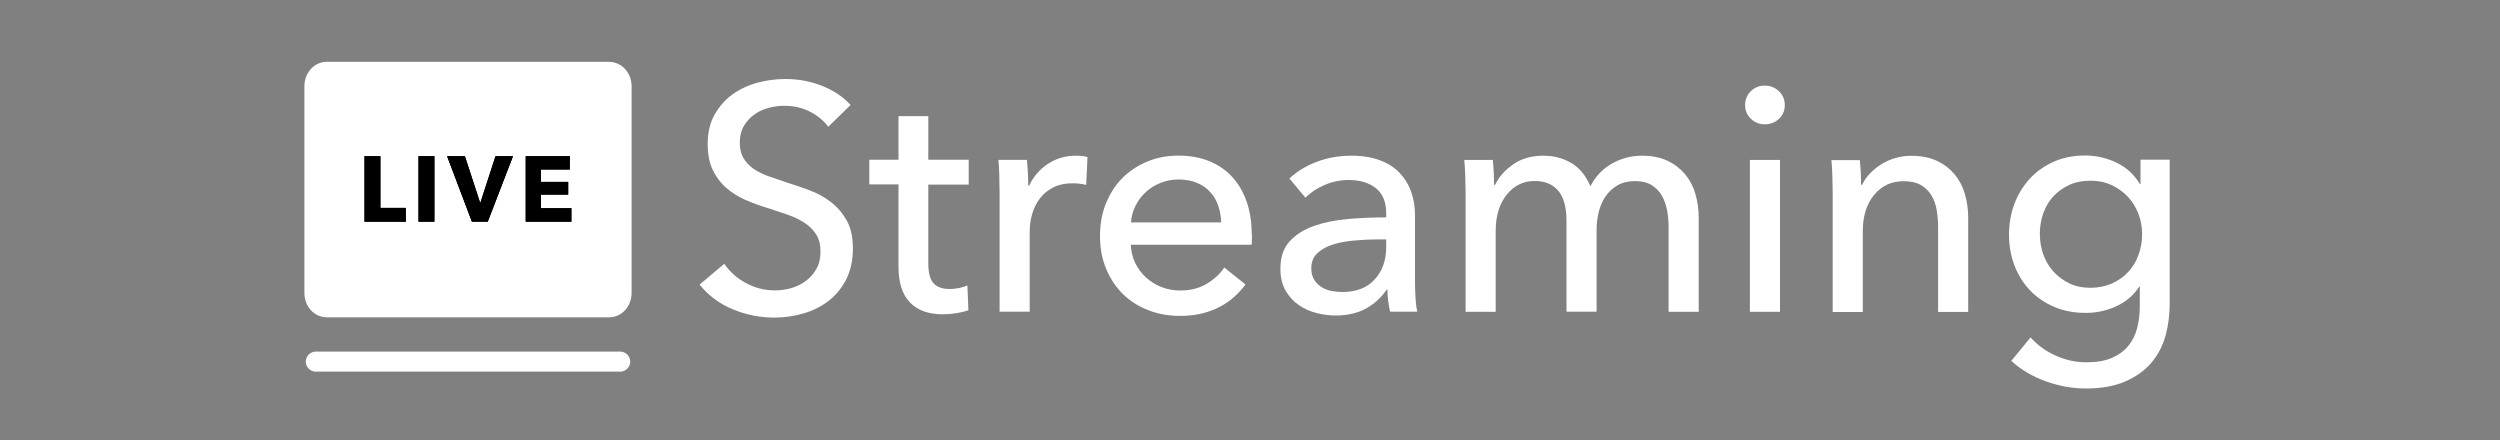
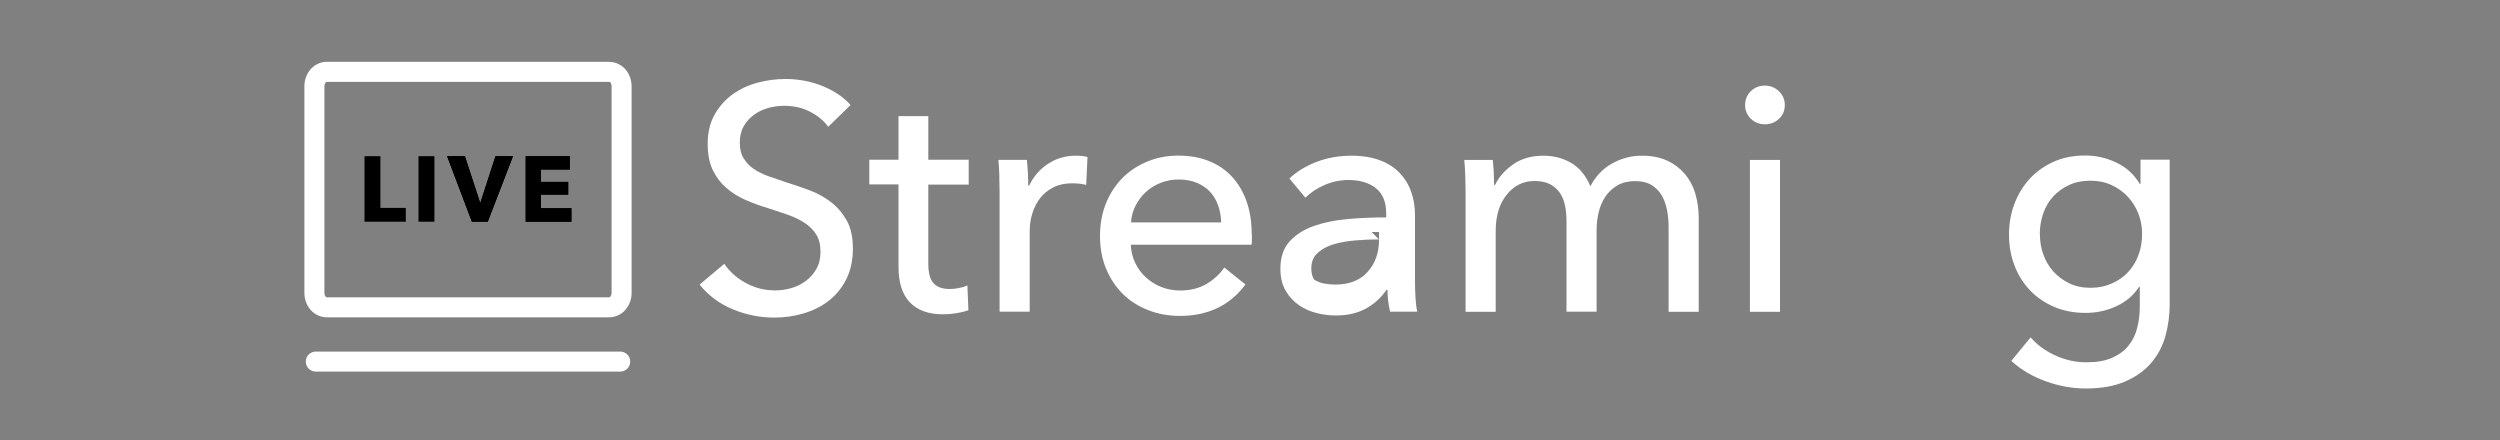
<svg xmlns="http://www.w3.org/2000/svg" id="Layer_1" data-name="Layer 1" viewBox="0 0 250 44">
  <rect x="0" y="0" width="250" height="44" fill="#808080" stroke="none" />
  <defs>
    <style>
      .cls-1 {
        stroke: #fff;
        stroke-linecap: round;
        stroke-linejoin: round;
        stroke-width: 2px;
      }

      .cls-1, .cls-2 {
        fill: #fff;
      }
    </style>
  </defs>
  <g>
-     <path class="cls-2" d="M32.69,30.73c-.7,0-1.25-.64-1.25-1.45V8.64c0-.81.55-1.45,1.25-1.45h28.22c.7,0,1.25.64,1.25,1.45v20.65c0,.81-.55,1.45-1.25,1.45h-28.22Z" />
    <path class="cls-2" d="M60.91,8.18c.14,0,.25.21.25.45v20.65c0,.24-.12.45-.25.45h-28.22c-.14,0-.25-.21-.25-.45V8.64c0-.25.12-.45.25-.45h28.22M60.91,6.18h-28.22c-1.26,0-2.25,1.08-2.25,2.45v20.65c0,1.38.99,2.45,2.25,2.45h28.22c1.26,0,2.25-1.08,2.25-2.45V8.64c0-1.38-.99-2.45-2.25-2.45h0Z" />
  </g>
  <line class="cls-1" x1="31.58" y1="36.16" x2="62.02" y2="36.16" />
  <g>
    <path class="cls-2" d="M82.83,12.69c-.45-.62-1.06-1.13-1.83-1.52-.77-.4-1.63-.59-2.6-.59-.51,0-1.03.07-1.55.21-.52.14-1,.36-1.43.67-.43.31-.77.69-1.04,1.15-.27.46-.4,1.01-.4,1.65s.12,1.14.37,1.55c.25.42.58.77.99,1.06.42.29.91.53,1.47.74.57.2,1.17.41,1.81.62.77.24,1.55.5,2.34.8s1.51.69,2.15,1.19c.64.49,1.16,1.11,1.57,1.84.41.74.61,1.67.61,2.8s-.22,2.19-.66,3.06-1.02,1.58-1.75,2.15c-.73.57-1.57.99-2.52,1.27-.95.28-1.93.42-2.93.42-1.43,0-2.82-.28-4.15-.83-1.33-.55-2.44-1.38-3.32-2.47l2.47-2.08c.53.79,1.25,1.43,2.15,1.92s1.87.74,2.92.74c.53,0,1.07-.07,1.6-.22s1.02-.38,1.46-.71c.44-.32.8-.72,1.07-1.2.28-.48.42-1.06.42-1.75s-.14-1.25-.43-1.71c-.29-.46-.68-.85-1.17-1.17s-1.06-.59-1.71-.82c-.65-.22-1.34-.45-2.07-.69-.73-.21-1.44-.48-2.15-.79s-1.34-.71-1.89-1.19c-.56-.48-1-1.07-1.35-1.78-.34-.7-.51-1.58-.51-2.63,0-1.13.23-2.1.69-2.92.46-.81,1.06-1.49,1.79-2.02.74-.53,1.57-.92,2.5-1.17.93-.25,1.86-.37,2.8-.37,1.32,0,2.56.24,3.72.71,1.15.47,2.08,1.1,2.79,1.89l-2.24,2.18Z" />
    <path class="cls-2" d="M96.87,18.46h-4.04v7.89c0,.92.17,1.57.51,1.96.34.39.89.59,1.63.59.28,0,.58-.03.9-.09.32-.06.61-.15.87-.26l.1,2.47c-.36.13-.76.23-1.2.3-.44.07-.89.11-1.36.11-1.43,0-2.53-.4-3.29-1.19-.76-.79-1.14-1.98-1.14-3.56v-8.24h-2.92v-2.47h2.92v-4.36h2.98v4.36h4.04v2.47Z" />
    <path class="cls-2" d="M99.94,17.69c-.02-.64-.05-1.21-.1-1.7h2.85c.04.38.07.83.1,1.33s.03.91.03,1.23h.1c.43-.9,1.05-1.62,1.87-2.16.82-.54,1.75-.82,2.77-.82.47,0,.87.04,1.19.13l-.13,2.79c-.43-.11-.89-.16-1.38-.16-.73,0-1.36.13-1.89.4-.53.27-.98.62-1.33,1.07-.35.45-.61.97-.79,1.55s-.26,1.2-.26,1.84v7.98h-3.01v-11.92c0-.41-.01-.93-.03-1.57Z" />
    <path class="cls-2" d="M125.19,23.45v.51c0,.17-.01.34-.03.51h-12.08c.02.64.17,1.24.43,1.8.27.56.62,1.05,1.07,1.46.45.41.97.74,1.55.97.59.23,1.21.35,1.88.35,1.03,0,1.91-.22,2.66-.67.75-.45,1.33-.99,1.76-1.63l2.12,1.7c-.81,1.08-1.77,1.87-2.87,2.38-1.1.51-2.32.76-3.67.76-1.15,0-2.22-.19-3.2-.58-.98-.38-1.83-.92-2.53-1.62-.7-.69-1.26-1.53-1.67-2.52-.41-.98-.61-2.07-.61-3.27s.2-2.26.59-3.25c.4-.99.95-1.84,1.65-2.55.71-.71,1.54-1.25,2.5-1.65.96-.4,2-.59,3.12-.59s2.12.18,3.03.54,1.68.89,2.31,1.57c.63.68,1.12,1.51,1.46,2.48.34.97.51,2.07.51,3.28ZM122.12,22.24c-.02-.6-.12-1.16-.3-1.68-.18-.52-.45-.98-.8-1.36-.35-.38-.79-.69-1.31-.91-.52-.22-1.14-.34-1.84-.34-.64,0-1.25.11-1.81.34-.57.22-1.06.53-1.47.91-.42.38-.76.84-1.03,1.36-.27.52-.42,1.08-.46,1.68h9.04Z" />
-     <path class="cls-2" d="M138.62,21.34c0-1.13-.34-1.97-1.03-2.52-.68-.54-1.59-.82-2.72-.82-.85,0-1.66.17-2.42.5-.76.33-1.39.75-1.91,1.27l-1.6-1.92c.75-.71,1.66-1.26,2.74-1.67,1.08-.41,2.24-.61,3.48-.61,1.09,0,2.04.16,2.84.46s1.46.73,1.97,1.27.9,1.16,1.15,1.89c.26.73.38,1.51.38,2.34v6.63c0,.51.02,1.05.05,1.62.03.57.09,1.03.18,1.39h-2.72c-.17-.73-.26-1.45-.26-2.18h-.1c-.56.81-1.26,1.44-2.1,1.89-.84.45-1.84.67-3,.67-.6,0-1.22-.08-1.87-.24-.65-.16-1.25-.42-1.78-.79-.53-.36-.98-.84-1.33-1.44-.35-.6-.53-1.33-.53-2.21,0-1.15.31-2.07.93-2.74.62-.67,1.43-1.19,2.44-1.54,1-.35,2.14-.58,3.4-.69,1.26-.11,2.53-.16,3.81-.16v-.42ZM137.89,23.94c-.75,0-1.52.03-2.32.1-.8.06-1.53.19-2.18.38-.65.19-1.19.48-1.62.87-.43.38-.64.9-.64,1.54,0,.45.09.82.27,1.12s.42.54.72.74c.3.19.63.33.99.4s.74.11,1.12.11c1.41,0,2.49-.42,3.25-1.27.76-.84,1.14-1.91,1.14-3.19v-.8h-.74Z" />
+     <path class="cls-2" d="M138.62,21.34c0-1.13-.34-1.97-1.03-2.52-.68-.54-1.59-.82-2.72-.82-.85,0-1.66.17-2.42.5-.76.33-1.39.75-1.91,1.27l-1.6-1.92c.75-.71,1.66-1.26,2.74-1.67,1.08-.41,2.24-.61,3.48-.61,1.09,0,2.04.16,2.84.46s1.46.73,1.97,1.27.9,1.16,1.15,1.89c.26.73.38,1.51.38,2.34v6.63c0,.51.02,1.05.05,1.62.03.57.09,1.03.18,1.39h-2.72c-.17-.73-.26-1.45-.26-2.18h-.1c-.56.81-1.26,1.44-2.1,1.89-.84.45-1.84.67-3,.67-.6,0-1.22-.08-1.87-.24-.65-.16-1.25-.42-1.78-.79-.53-.36-.98-.84-1.33-1.44-.35-.6-.53-1.33-.53-2.21,0-1.15.31-2.07.93-2.74.62-.67,1.43-1.19,2.44-1.54,1-.35,2.14-.58,3.4-.69,1.26-.11,2.53-.16,3.81-.16v-.42ZM137.89,23.94c-.75,0-1.52.03-2.32.1-.8.06-1.53.19-2.18.38-.65.19-1.19.48-1.62.87-.43.38-.64.9-.64,1.54,0,.45.09.82.27,1.12c.3.19.63.33.99.4s.74.11,1.12.11c1.41,0,2.49-.42,3.25-1.27.76-.84,1.14-1.91,1.14-3.19v-.8h-.74Z" />
    <path class="cls-2" d="M151.33,16.42c.84-.57,1.84-.85,3-.85,1.03,0,1.95.24,2.77.71s1.47,1.25,1.94,2.34c.51-.98,1.23-1.74,2.15-2.26.92-.52,1.92-.79,3.01-.79.98,0,1.83.17,2.53.5.71.33,1.29.78,1.76,1.33.47.56.82,1.21,1.04,1.96.22.75.34,1.55.34,2.4v9.42h-3.01v-8.43c0-.62-.05-1.21-.16-1.76-.11-.55-.29-1.05-.54-1.47-.26-.43-.6-.77-1.03-1.03-.43-.26-.97-.38-1.63-.38s-1.27.14-1.76.43c-.49.29-.89.66-1.2,1.12-.31.46-.53.98-.67,1.55-.14.58-.21,1.17-.21,1.76v8.2h-3.01v-9.04c0-.6-.05-1.14-.16-1.63-.11-.49-.29-.91-.54-1.27-.26-.35-.59-.63-.99-.83-.41-.2-.91-.3-1.51-.3-1.11,0-2.04.45-2.77,1.36-.74.91-1.11,2.12-1.11,3.64v8.08h-3.01v-11.92c0-.41-.01-.93-.03-1.57-.02-.64-.05-1.21-.1-1.7h2.85c.04.38.07.82.1,1.3.02.48.03.88.03,1.2h.1c.38-.81,1-1.5,1.84-2.07Z" />
    <path class="cls-2" d="M178.48,10.51c0,.56-.2,1.02-.59,1.38-.39.36-.86.54-1.41.54s-1.02-.19-1.4-.56c-.38-.37-.57-.83-.57-1.36s.19-1.02.57-1.39c.38-.37.85-.56,1.4-.56s1.02.19,1.41.56c.39.37.59.84.59,1.39ZM178,31.18h-3.01v-15.19h3.01v15.19Z" />
-     <path class="cls-2" d="M185.98,15.99c.04.38.07.82.1,1.3.02.48.03.88.03,1.2h.1c.19-.41.45-.79.79-1.14.33-.35.71-.66,1.14-.93.43-.27.9-.47,1.41-.62s1.05-.22,1.6-.22c.98,0,1.83.17,2.53.5.71.33,1.29.78,1.76,1.33.47.56.82,1.21,1.04,1.96.22.75.34,1.55.34,2.4v9.42h-3.01v-8.43c0-.62-.05-1.21-.14-1.76-.1-.55-.27-1.05-.53-1.47-.26-.43-.61-.77-1.06-1.03-.45-.26-1.03-.38-1.73-.38-1.2,0-2.17.45-2.93,1.36-.76.91-1.14,2.12-1.14,3.64v8.08h-3.01v-11.92c0-.41-.01-.93-.03-1.57-.02-.64-.05-1.21-.1-1.7h2.85Z" />
    <path class="cls-2" d="M203.09,33.77c.66.75,1.49,1.35,2.48,1.79.99.45,2.01.67,3.06.67s1.85-.14,2.53-.43c.68-.29,1.23-.68,1.65-1.19.42-.5.72-1.09.9-1.78.18-.68.27-1.42.27-2.21v-1.95h-.06c-.56.85-1.31,1.51-2.28,1.95-.96.45-1.99.67-3.08.67-1.15,0-2.21-.2-3.16-.61-.95-.41-1.76-.96-2.42-1.67-.66-.7-1.18-1.53-1.54-2.48-.36-.95-.54-1.97-.54-3.06s.18-2.12.54-3.08c.36-.96.88-1.8,1.54-2.52.66-.72,1.46-1.28,2.4-1.7.94-.42,1.99-.62,3.14-.62,1.09,0,2.13.24,3.12.71.99.47,1.78,1.19,2.35,2.15h.06v-2.44h2.92v14.42c0,1.11-.14,2.17-.42,3.19-.28,1.01-.75,1.91-1.41,2.69-.66.78-1.53,1.4-2.6,1.87-1.07.47-2.39.71-3.97.71-1.33,0-2.65-.24-3.99-.72-1.34-.48-2.48-1.16-3.45-2.04l1.92-2.34ZM203.99,23.42c0,.71.11,1.38.34,2.02.23.64.56,1.21,1,1.7.44.49.97.89,1.59,1.19.62.3,1.33.45,2.12.45s1.48-.14,2.12-.42c.64-.28,1.19-.66,1.64-1.14.45-.48.8-1.05,1.04-1.7.25-.65.37-1.35.37-2.1s-.12-1.41-.37-2.05c-.25-.64-.6-1.21-1.06-1.7-.46-.49-1.01-.88-1.64-1.17-.63-.29-1.33-.43-2.11-.43s-1.5.14-2.12.43c-.62.29-1.15.67-1.59,1.15-.44.48-.77,1.05-1,1.7-.22.65-.34,1.34-.34,2.07Z" />
  </g>
  <g>
    <g>
-       <polygon points="40.58 22.17 36.45 22.17 36.45 15.62 38.04 15.62 38.04 20.79 40.58 20.79 40.58 22.17" />
      <polygon points="38.04 15.62 36.45 15.62 36.45 22.17 40.58 22.17 40.58 20.79 38.04 20.79 38.04 15.62 38.04 15.62" />
    </g>
    <g>
      <rect x="41.85" y="15.62" width="1.59" height="6.55" />
-       <polygon points="43.44 15.62 41.85 15.62 41.85 22.17 43.44 22.17 43.44 15.62 43.44 15.62" />
    </g>
    <g>
      <polygon points="48.77 22.17 47.19 22.17 44.71 15.62 46.49 15.62 48.01 20.27 48.04 20.27 49.55 15.62 51.3 15.62 48.78 22.17 48.77 22.17" />
      <polygon points="51.3 15.62 49.55 15.62 48.04 20.27 48.01 20.27 46.49 15.62 44.71 15.62 47.19 22.17 48.77 22.17 48.77 22.17 51.3 15.62 51.3 15.62" />
    </g>
    <g>
      <polygon points="57.14 22.17 52.57 22.17 52.57 15.62 56.98 15.62 56.98 16.95 54.1 16.95 54.1 18.19 56.82 18.19 56.82 19.46 54.1 19.46 54.1 20.82 57.14 20.82 57.14 22.17" />
      <polygon points="56.98 15.62 52.57 15.62 52.57 22.17 57.14 22.17 57.14 20.82 54.1 20.82 54.1 19.46 56.82 19.46 56.82 18.19 54.1 18.19 54.1 16.95 56.98 16.95 56.98 15.62 56.98 15.62" />
    </g>
  </g>
</svg>